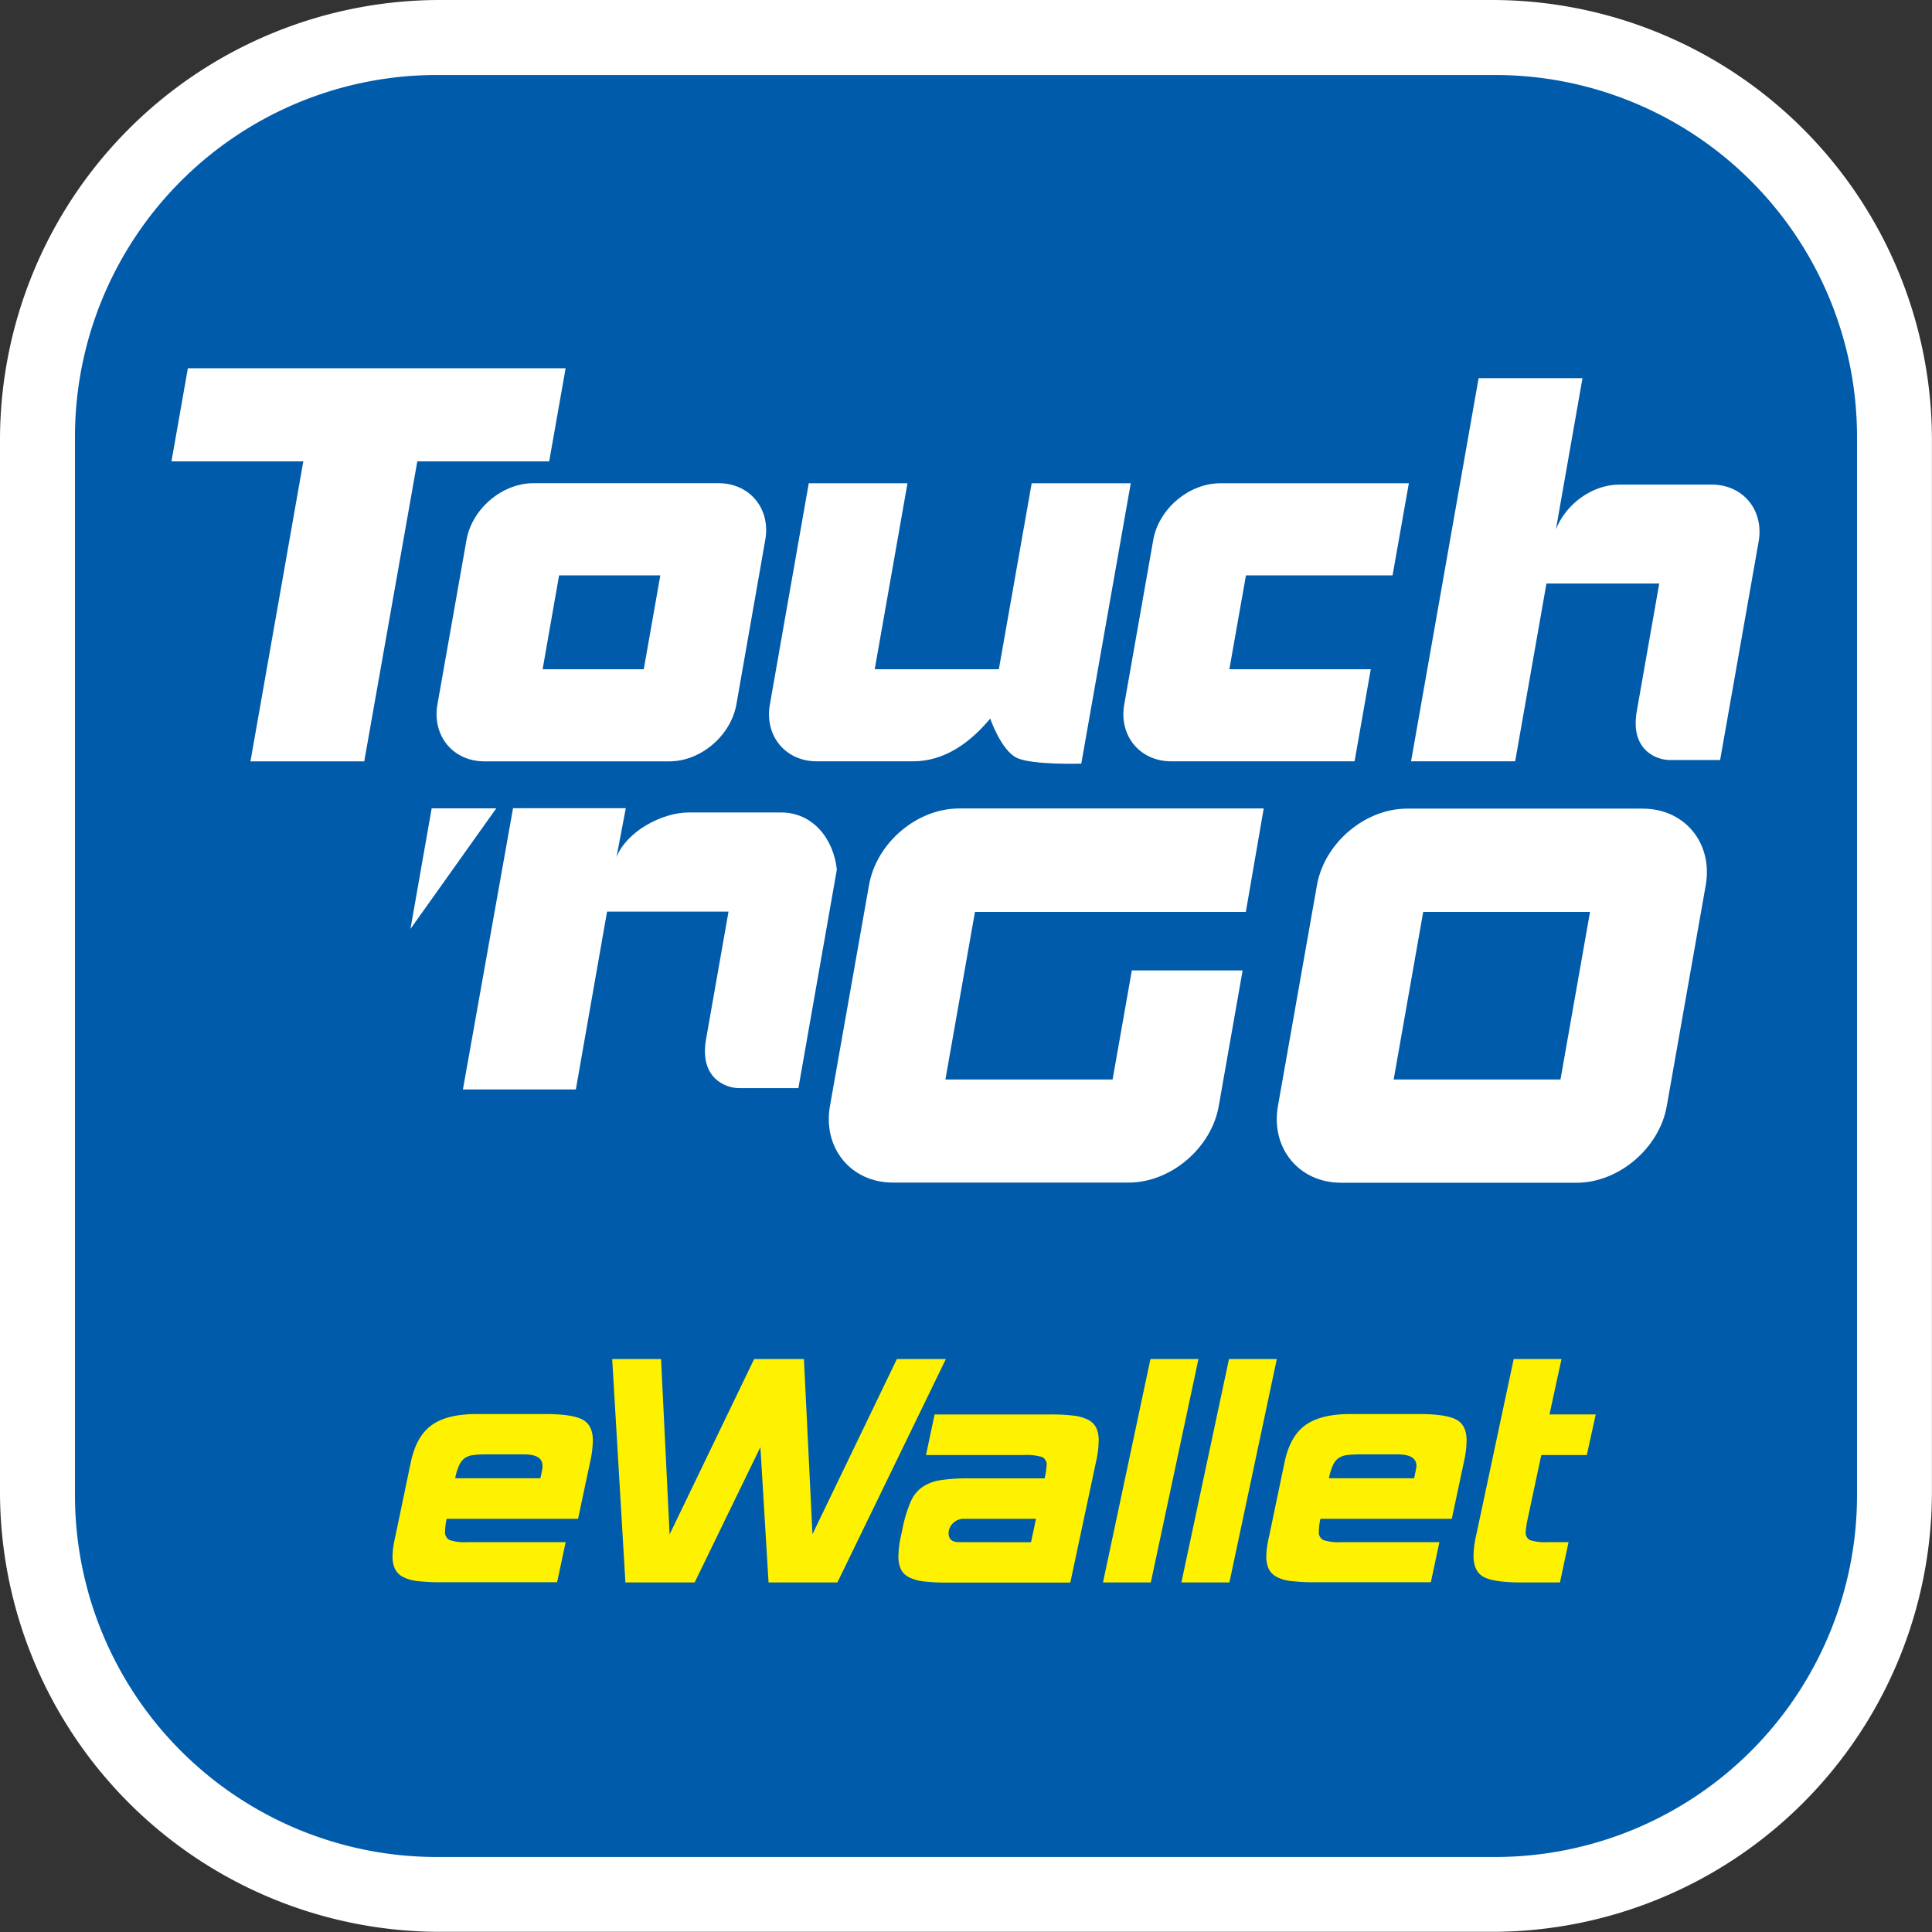
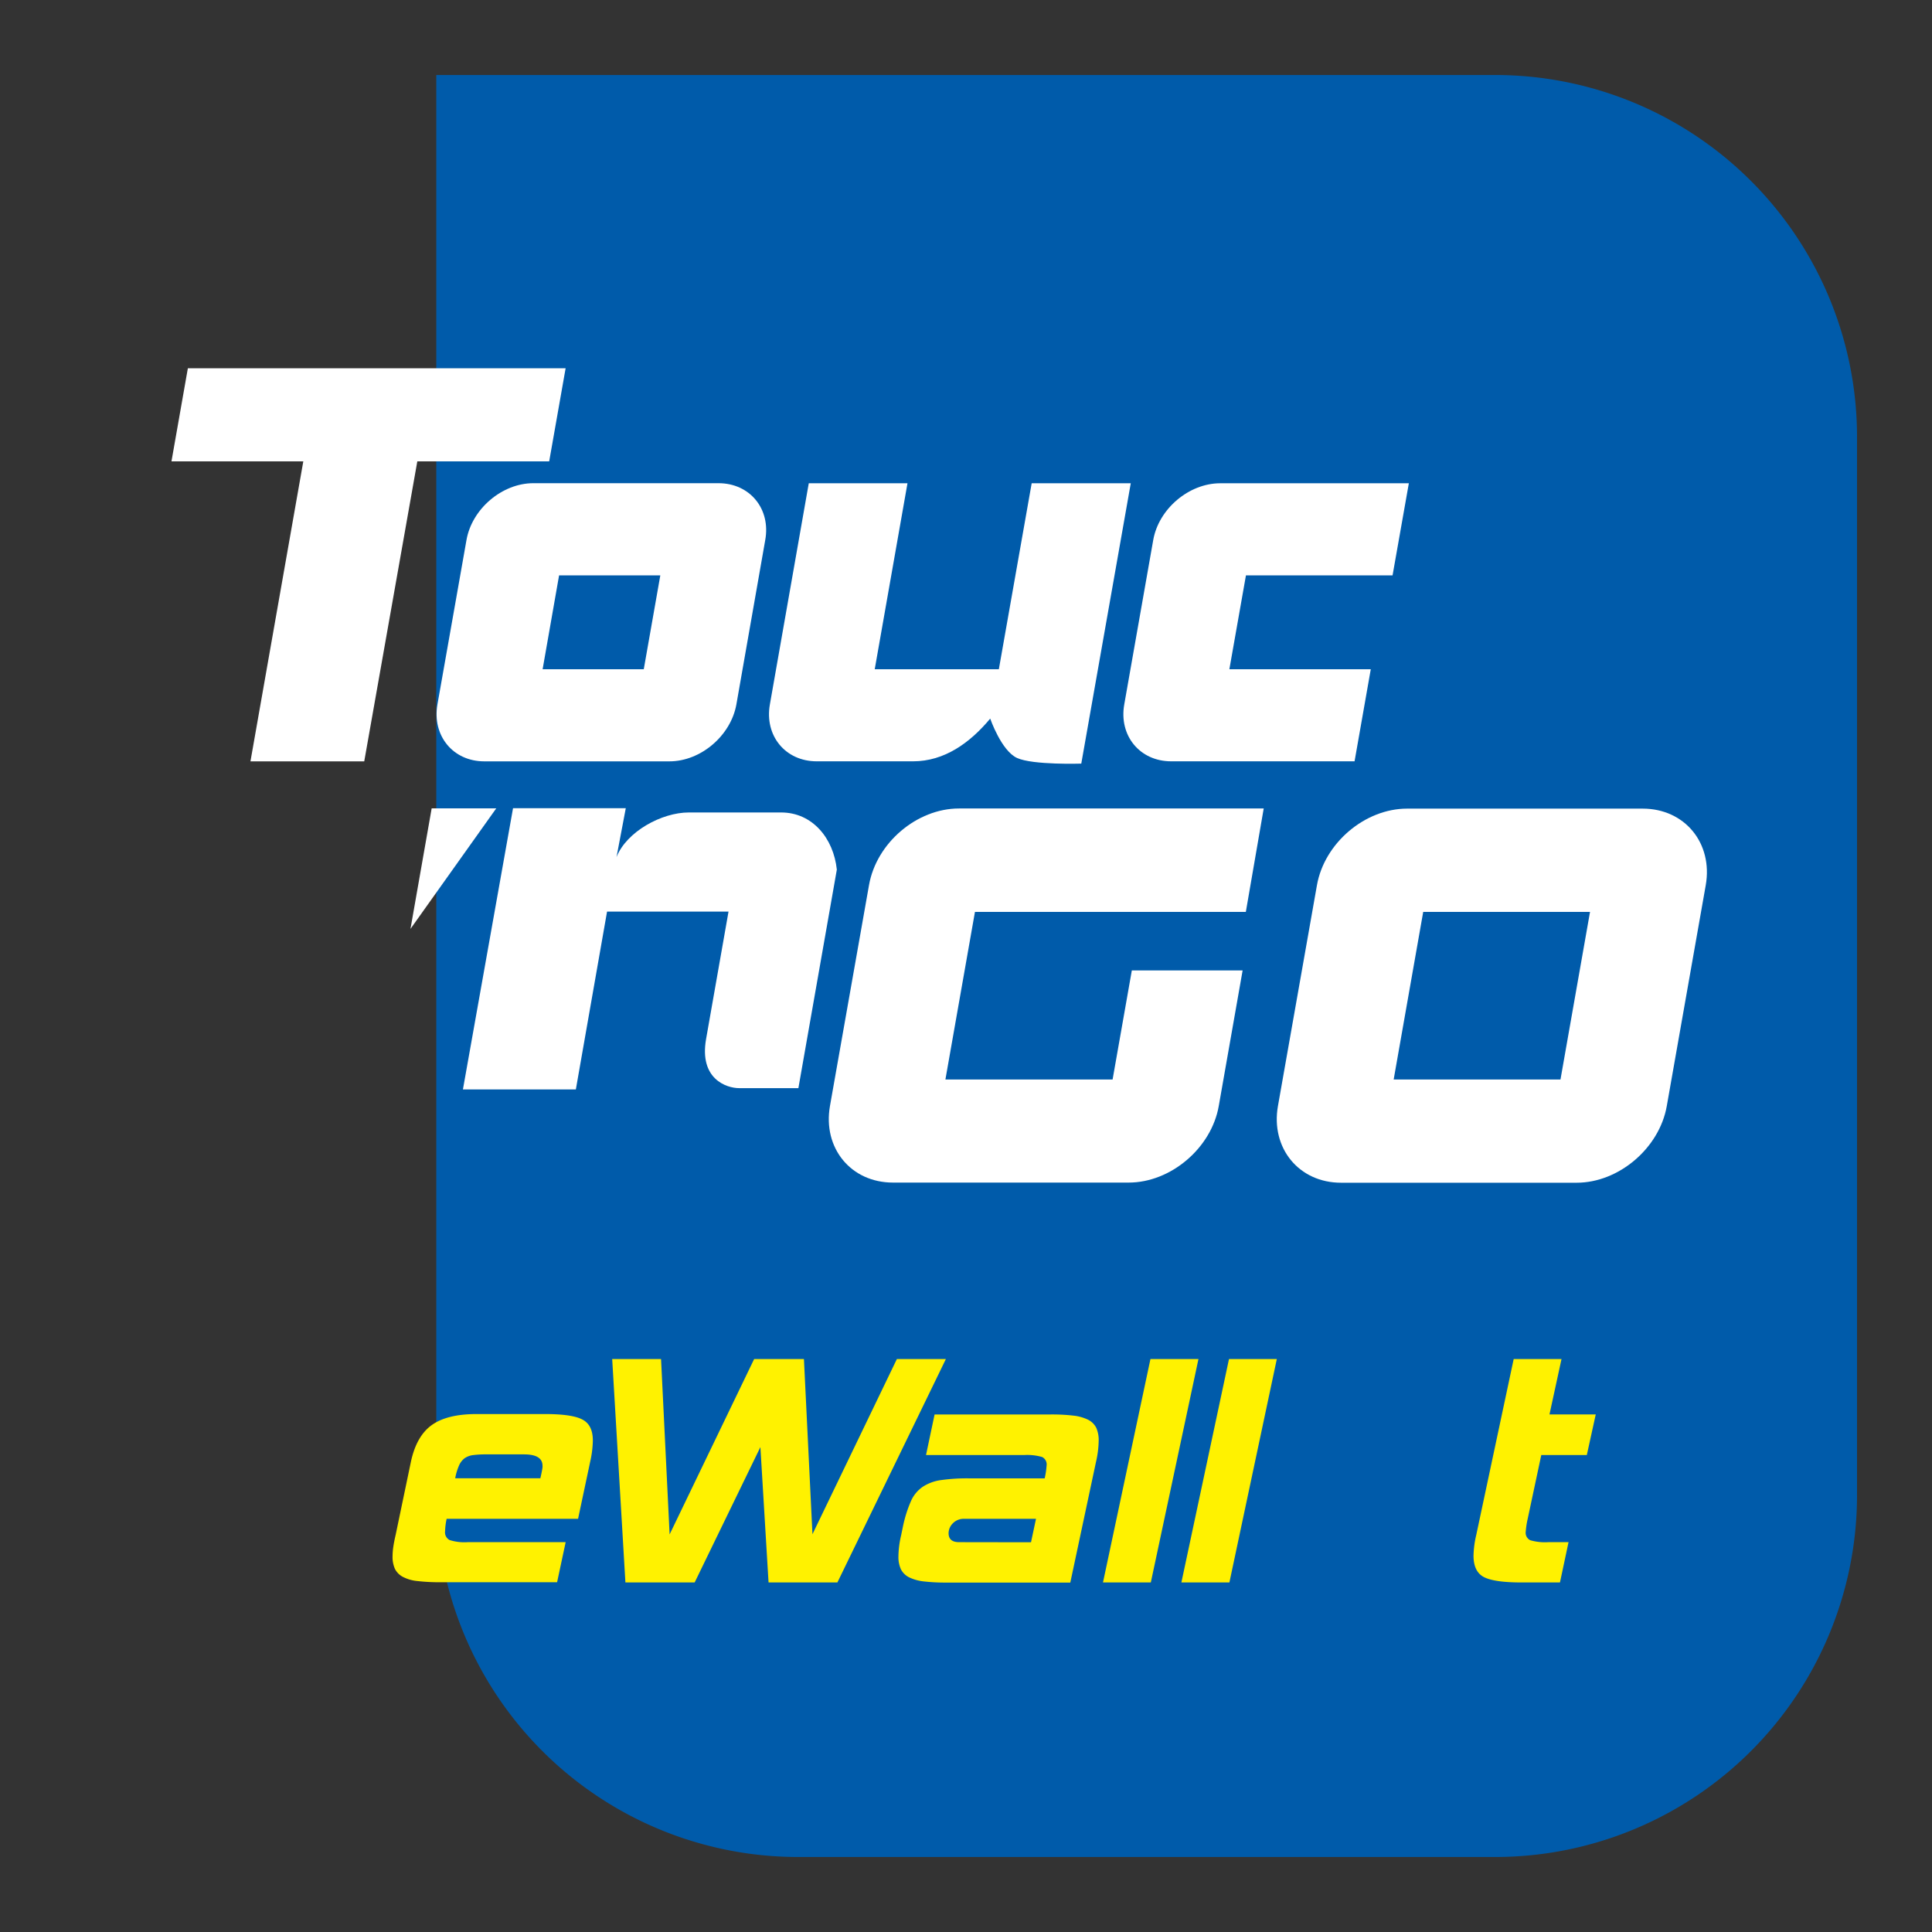
<svg xmlns="http://www.w3.org/2000/svg" id="Layer_1" data-name="Layer 1" viewBox="0 0 523.15 523.15">
  <rect x="0" y="0" width="523.15" height="523.15" fill="#333333" stroke="none" />
  <defs>
    <style>.cls-1{fill:#fff;}.cls-2{fill:#005baa;}.cls-3{fill:#fff200;}</style>
  </defs>
  <title>New_TNG eWallet</title>
  <g id="CMYK_eWallet" data-name="CMYK eWallet">
    <g id="eWallet">
-       <path class="cls-1" d="M404.13,0H119A119.16,119.16,0,0,0,0,119v285.1a119.16,119.16,0,0,0,119,119H404.13a119.15,119.15,0,0,0,119-119V119a119.15,119.15,0,0,0-119-119" />
-       <path class="cls-2" d="M405,20.31H118.14A98,98,0,0,0,20.3,118.15V405a98,98,0,0,0,97.84,97.84H405A98,98,0,0,0,502.85,405V118.15A98,98,0,0,0,405,20.31" />
+       <path class="cls-2" d="M405,20.31H118.14V405a98,98,0,0,0,97.84,97.84H405A98,98,0,0,0,502.85,405V118.15A98,98,0,0,0,405,20.31" />
      <path class="cls-1" d="M211.51,220h-25c-7.34,0-16.84,5.18-19.57,12.08l2.51-13.23H138.92L125.35,295h30.58l8.45-48.15h32.89s-4.21,23.85-6.08,34.53,5.38,13.27,9,13.27h16l10.41-59.17C225.71,227,220,220,211.51,220" />
      <polygon class="cls-1" points="116.89 218.88 111.15 251.53 134.38 218.88 116.89 218.88" />
      <polygon class="cls-1" points="153.16 99.72 50.87 99.72 46.43 124.93 82.13 124.93 67.82 206.16 98.63 206.16 113 124.93 148.71 124.93 153.16 99.72" />
      <path class="cls-1" d="M174.32,181.22l4.48-25.42H151.39l-4.46,25.42h27.39m-43.18,24.94c-8.47,0-14.17-6.94-12.69-15.42l7.86-44.49c1.47-8.47,9.66-15.41,18.1-15.41h50.15c8.47,0,14.2,6.94,12.65,15.41l-7.81,44.49c-1.51,8.48-9.67,15.42-18.13,15.42Z" />
      <path class="cls-1" d="M332.89,181.22l4.49-25.42h39.7l4.41-24.94H330.42c-8.48,0-16.67,6.92-18.15,15.39l-7.84,44.49c-1.5,8.48,4.22,15.41,12.71,15.41h49.65l4.39-24.93Z" />
      <path class="cls-1" d="M270.47,181.22H236.86l8.87-50.36H219l-10.53,59.88c-1.5,8.48,4.2,15.41,12.68,15.41h26.1c8.48,0,15.41-5,20.88-11.57,0,0,3,8.72,7.28,10.67s17.38,1.52,17.38,1.52l13.4-75.91H279.36Z" />
-       <path class="cls-1" d="M463.51,131.22h-25c-7.35,0-14.44,5.2-17.19,12.09l7.19-40.91H400.38L382.09,206.15h28.19L418.75,158h30.54l-6.07,34.53c-1.89,10.65,5.39,13.27,8.92,13.27h13.64l10.43-59.17c1.48-8.48-4.21-15.41-12.7-15.41" />
      <path class="cls-1" d="M363.12,320.26c-11.39,0-19.07-9.37-17.08-20.75l10.56-59.79c2-11.43,13-20.76,24.42-20.76h63.79c11.36,0,19.08,9.33,17.07,20.76l-10.55,59.79c-2,11.38-13,20.75-24.4,20.75H363.12m59.43-27.95,8-45.39H385.38l-8,45.39Z" />
      <path class="cls-1" d="M301.27,292.31H256l8-45.39h73.35l4.84-28H259.69c-11.43,0-22.38,9.33-24.38,20.76l-10.57,59.79c-2,11.38,5.66,20.75,17.06,20.75h63.83c11.41,0,22.41-9.37,24.39-20.75l6.46-36.7h-30Z" />
      <path class="cls-3" d="M256.13,368,226.75,428.5H208.11l-2.21-36.65L188.1,428.5H169.35L165.77,368H179l2.32,47.49L204.21,368h13.48L220,415.44,242.86,368Z" />
      <path class="cls-3" d="M311.62,428.5H298.67L311.52,368h13Z" />
      <path class="cls-3" d="M332.9,428.5h-13L332.79,368h12.95Z" />
      <path class="cls-3" d="M422.41,428.5H412q-7.26,0-10.11-1.42T399,421.34a26.51,26.51,0,0,1,.74-5.69L409.88,368h12.95L419.57,383H432.1L429.68,394H417.35l-3.68,17.27a23.28,23.28,0,0,0-.53,3.48,2.24,2.24,0,0,0,1.21,2.31,14.34,14.34,0,0,0,4.9.53h5.48Z" />
      <path class="cls-3" d="M157.69,384.38c-1.89-1-5.26-1.48-10.11-1.48H129.05q-8,0-12.16,3t-5.64,10l-4.11,19.69q-.42,1.79-.63,3.21a17.85,17.85,0,0,0-.21,2.58,7.91,7.91,0,0,0,.63,3.42,5,5,0,0,0,2.11,2.16,10.68,10.68,0,0,0,4,1.16,52.46,52.46,0,0,0,6.32.32h31.49l2.32-10.85H126.63a13.27,13.27,0,0,1-4.9-.58,2.34,2.34,0,0,1-1.21-2.37,18.25,18.25,0,0,1,.42-3.37v0h5.47v0h30.12l3.26-15.37a27.91,27.91,0,0,0,.74-5.8C160.54,387.26,159.59,385.36,157.69,384.38Zm-11.37,15.9H123.26a15.32,15.32,0,0,1,1-3.36,5,5,0,0,1,1.47-2,5.14,5.14,0,0,1,2.32-.9,26.53,26.53,0,0,1,3.53-.2H141.9q5.06,0,5,3.15Q147,397.33,146.32,400.28Z" />
      <path class="cls-3" d="M296.83,386.59a5,5,0,0,0-2.21-2.16,12.1,12.1,0,0,0-4-1.11,50.49,50.49,0,0,0-6.17-.31H253.07L250.75,394h26.54a14.61,14.61,0,0,1,4.9.53,2.24,2.24,0,0,1,1.21,2.31,22.54,22.54,0,0,1-.52,3.47H262.34a50.45,50.45,0,0,0-7.53.47,12,12,0,0,0-5,1.85,9.19,9.19,0,0,0-3.16,3.89,34.82,34.82,0,0,0-2.11,6.64l-.52,2.52a25.89,25.89,0,0,0-.74,5.69,8,8,0,0,0,.68,3.58,5,5,0,0,0,2.21,2.16,12.1,12.1,0,0,0,4,1.11,50.09,50.09,0,0,0,6.16.31h33.49l6.95-32.64a27,27,0,0,0,.73-5.69A8.13,8.13,0,0,0,296.83,386.59Zm-37.12,31c-1.9,0-2.85-.81-2.85-2.42a3.83,3.83,0,0,1,1.16-2.69,4.06,4.06,0,0,1,3.06-1.21h14v0h5.45l-1.35,6.35Z" />
-       <path class="cls-3" d="M394.29,384.38c-1.89-1-5.26-1.48-10.11-1.48H365.65q-8,0-12.17,3t-5.63,10l-4.11,19.69q-.42,1.79-.63,3.21a17.85,17.85,0,0,0-.21,2.58,7.91,7.91,0,0,0,.63,3.42,5,5,0,0,0,2.11,2.16,10.68,10.68,0,0,0,4,1.16,52.46,52.46,0,0,0,6.32.32h31.49l2.31-10.85H363.23a13.23,13.23,0,0,1-4.9-.58,2.34,2.34,0,0,1-1.21-2.37,18.25,18.25,0,0,1,.42-3.37v0H363v0h30.12l3.27-15.37a27.91,27.91,0,0,0,.74-5.8C397.14,387.26,396.19,385.36,394.29,384.38Zm-11.37,15.9H359.86a15.32,15.32,0,0,1,1-3.36,5,5,0,0,1,1.47-2,5.14,5.14,0,0,1,2.32-.9,26.47,26.47,0,0,1,3.52-.2H378.5c3.36,0,5.05,1.05,5.05,3.15Q383.55,397.33,382.92,400.28Z" />
    </g>
  </g>
</svg>